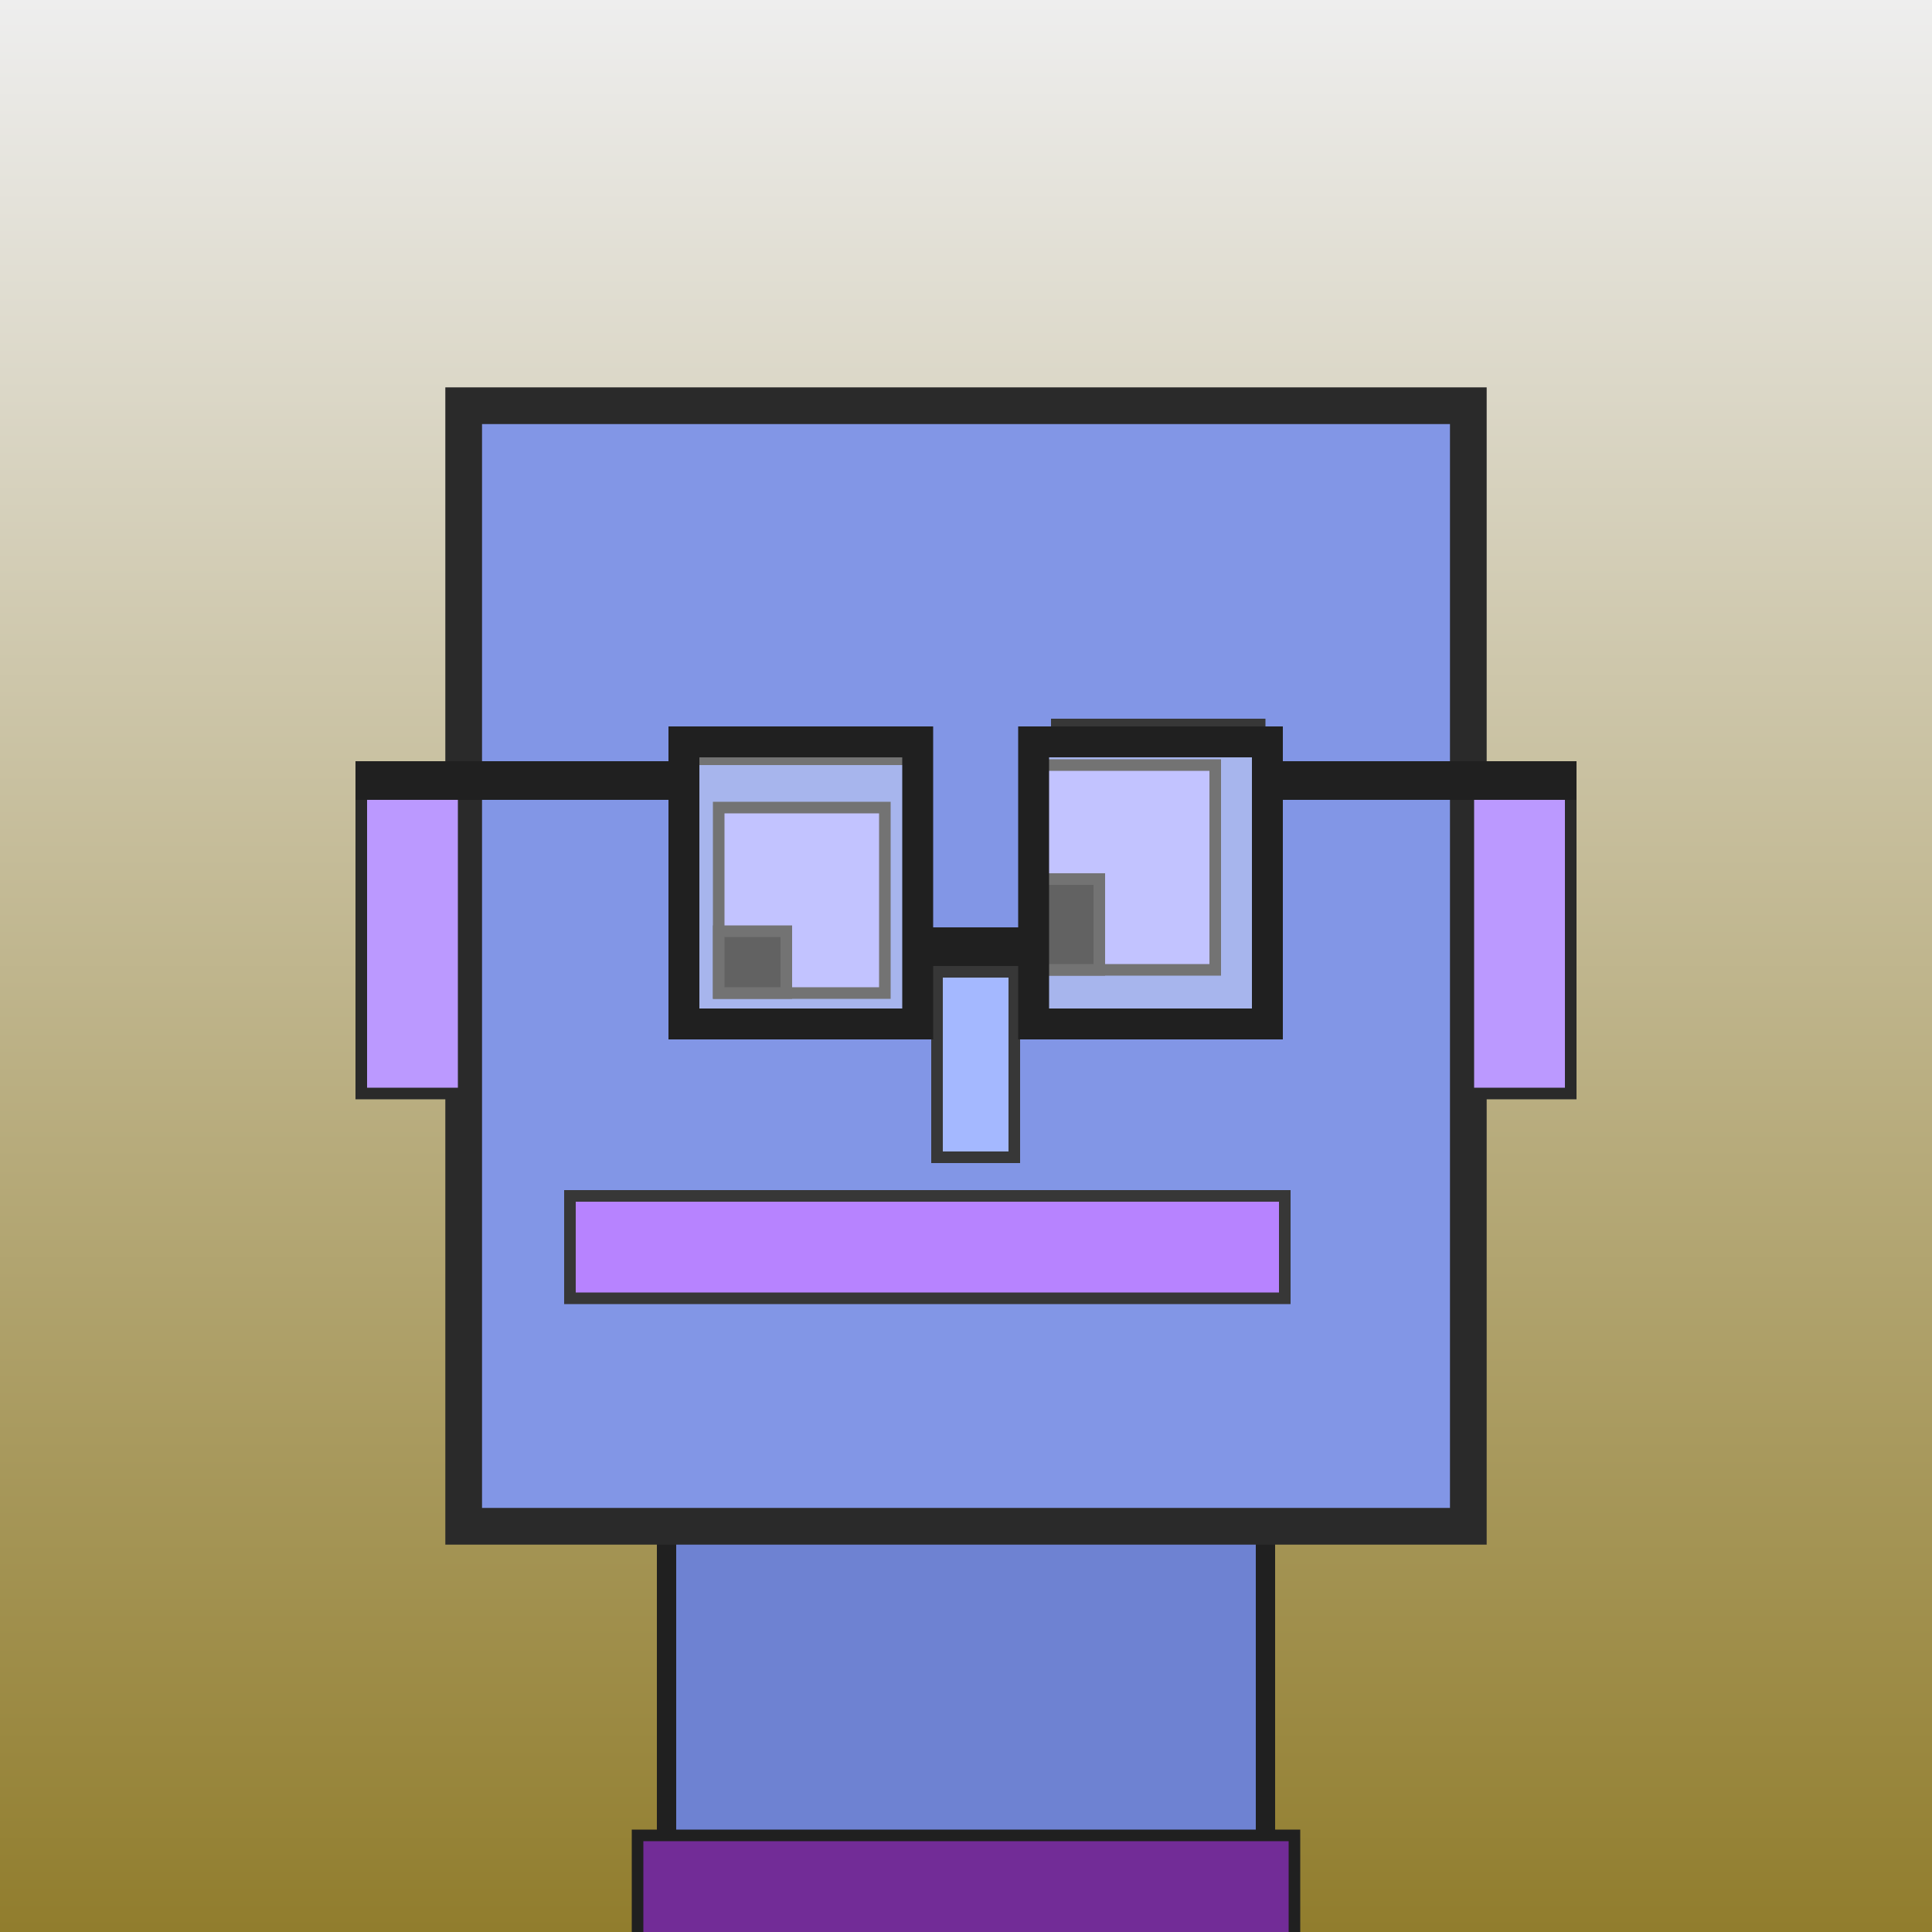
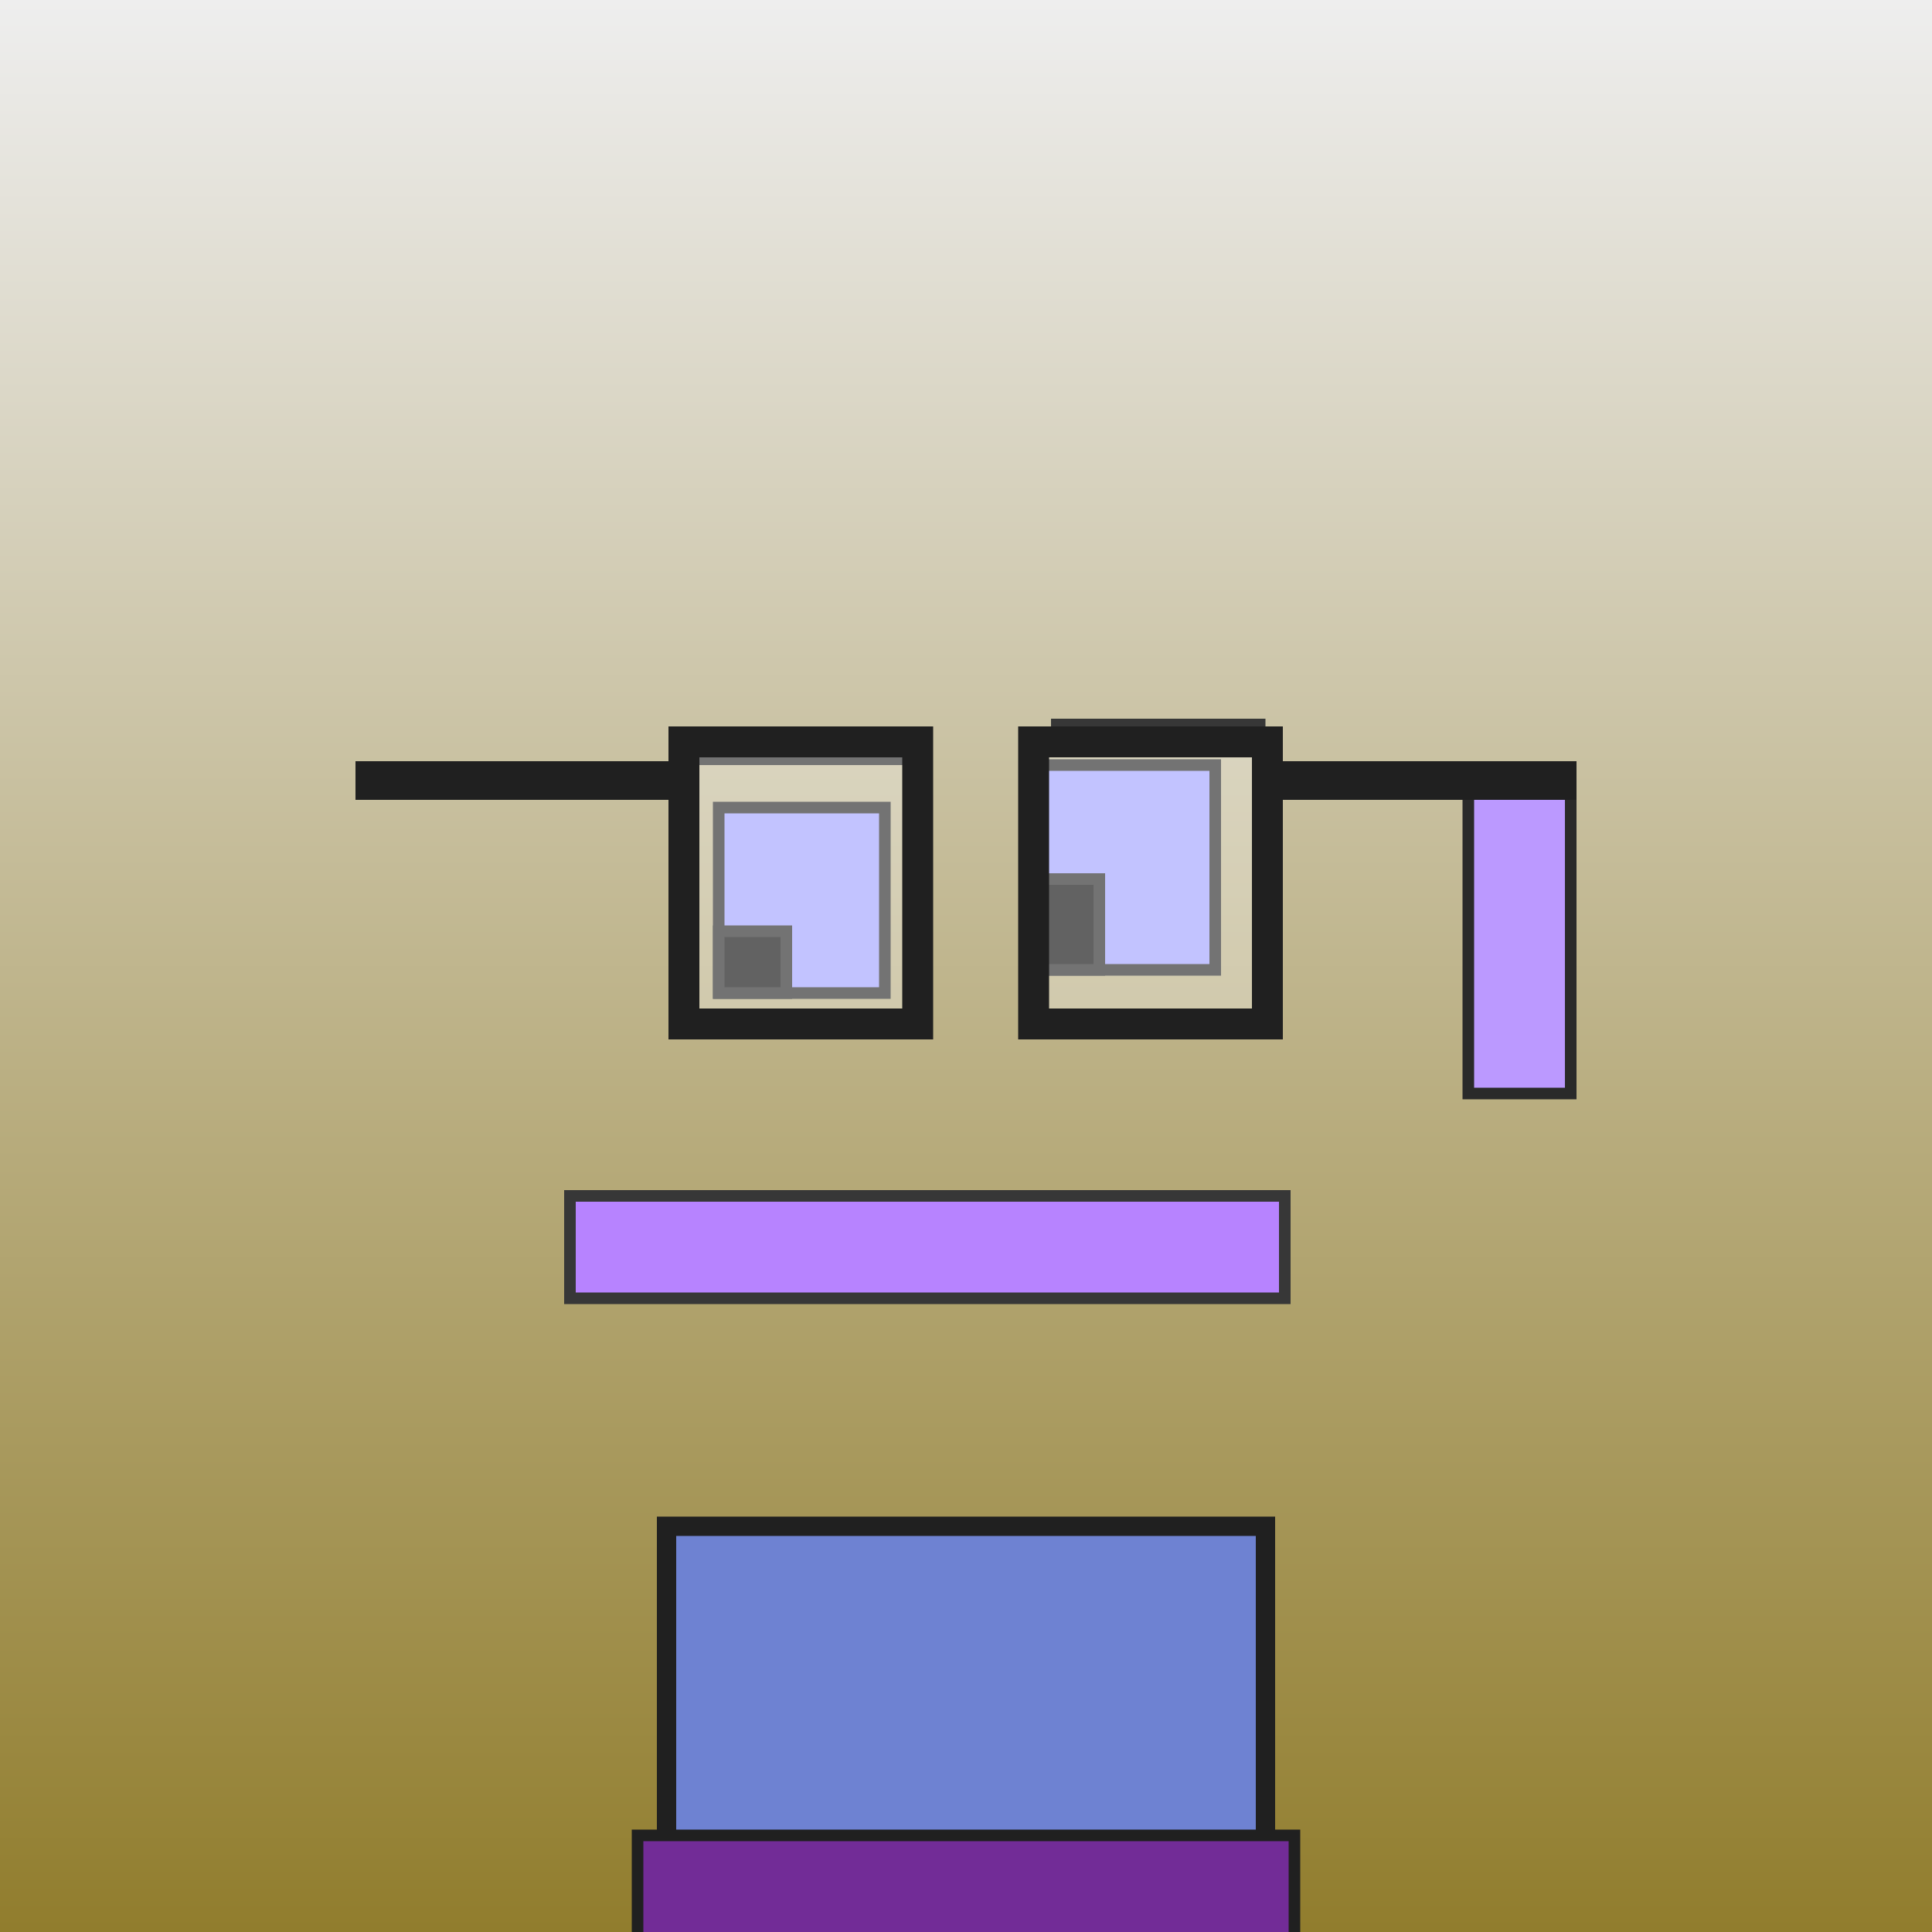
<svg xmlns="http://www.w3.org/2000/svg" viewBox="0 0 1000 1000">
  <rect x="0" y="0" width="1000" height="1000" fill="#333333" stroke="none" />
  <defs>
    <linearGradient gradientUnits="userSpaceOnUse" x1="500" y1="0" x2="500" y2="1000" id="bkStyle">
      <stop offset="0" style="stop-color: #eeeeee" />
      <stop offset="1" style="stop-color: rgb(145, 125, 45)" />
    </linearGradient>
  </defs>
  <rect id="background" width="1000" height="1000" style="fill: url(#bkStyle);" onclick="background.style.fill='rgba(0,0,0,0)'" />
  <rect x="345" y="790" width="310" height="220" style="fill: rgb(110, 130, 210); stroke-width: 10px; stroke: rgb(32, 32, 32);" />
-   <rect x="240" y="210" width="520" height="580" style="fill: rgb(130, 150, 230); stroke-width: 19px; stroke: rgb(42, 42, 42);" />
  <rect x="372" y="418" width="86" height="96" style="fill: rgb(168, 170, 286); stroke-width: 6px; stroke: rgb(55, 55, 55);" />
  <rect x="538" y="396" width="91" height="106" style="fill: rgb(168, 170, 286); stroke-width: 6px; stroke: rgb(55, 55, 55);" />
  <rect x="372" y="482" width="35" height="32" style="fill: rgb(32,32,32); stroke-width: 6px; stroke: rgb(55,55,55);" />
  <rect x="538" y="455" width="31" height="47" style="fill: rgb(32,32,32); stroke-width: 6px; stroke: rgb(55,55,55);" />
-   <rect x="485" y="503" width="40" height="96" style="fill: rgb(164, 184, 309); stroke-width: 6px; stroke: rgb(55, 55, 55);" />
-   <rect x="187" y="409" width="53" height="157" style="fill: rgb(187, 153, 269); stroke-width: 6px; stroke: rgb(42, 42, 42);" />
  <rect x="760" y="409" width="53" height="157" style="fill: rgb(187, 153, 269); stroke-width: 6px; stroke: rgb(42, 42, 42);" />
  <rect x="358" y="376" width="116" height="20" style="fill: rgb(55, 55, 55); stroke-width: 0px; stroke: rgb(0, 0, 0);" />
  <rect x="544" y="372" width="111" height="10" style="fill: rgb(55, 55, 55); stroke-width: 0px; stroke: rgb(0, 0, 0);" />
  <rect x="295" y="619" width="370" height="53" style="fill: rgb(183, 131, 283); stroke-width: 6px; stroke: rgb(55, 55, 55);" />
-   <rect x="475" y="480" width="60" height="20" style="fill: rgb(32,32,32);" />
  <rect x="354" y="384" width="121" height="146" style="fill: rgb(255,255,255); fill-opacity: 0.3; stroke-width: 16px; stroke: rgb(32,32,32);" />
  <rect x="535" y="384" width="121" height="146" style="fill: rgb(255,255,255); fill-opacity: 0.3; stroke-width: 16px; stroke: rgb(32,32,32);" />
  <rect x="184" y="394" width="177" height="20" style="fill: rgb(32,32,32);" />
  <rect x="649" y="394" width="167" height="20" style="fill: rgb(32,32,32);" />
  <rect x="330" y="950" width="340" height="62" style="fill: rgb(114, 44, 151); stroke-width: 6px; stroke: rgb(32, 32, 32);" />
</svg>